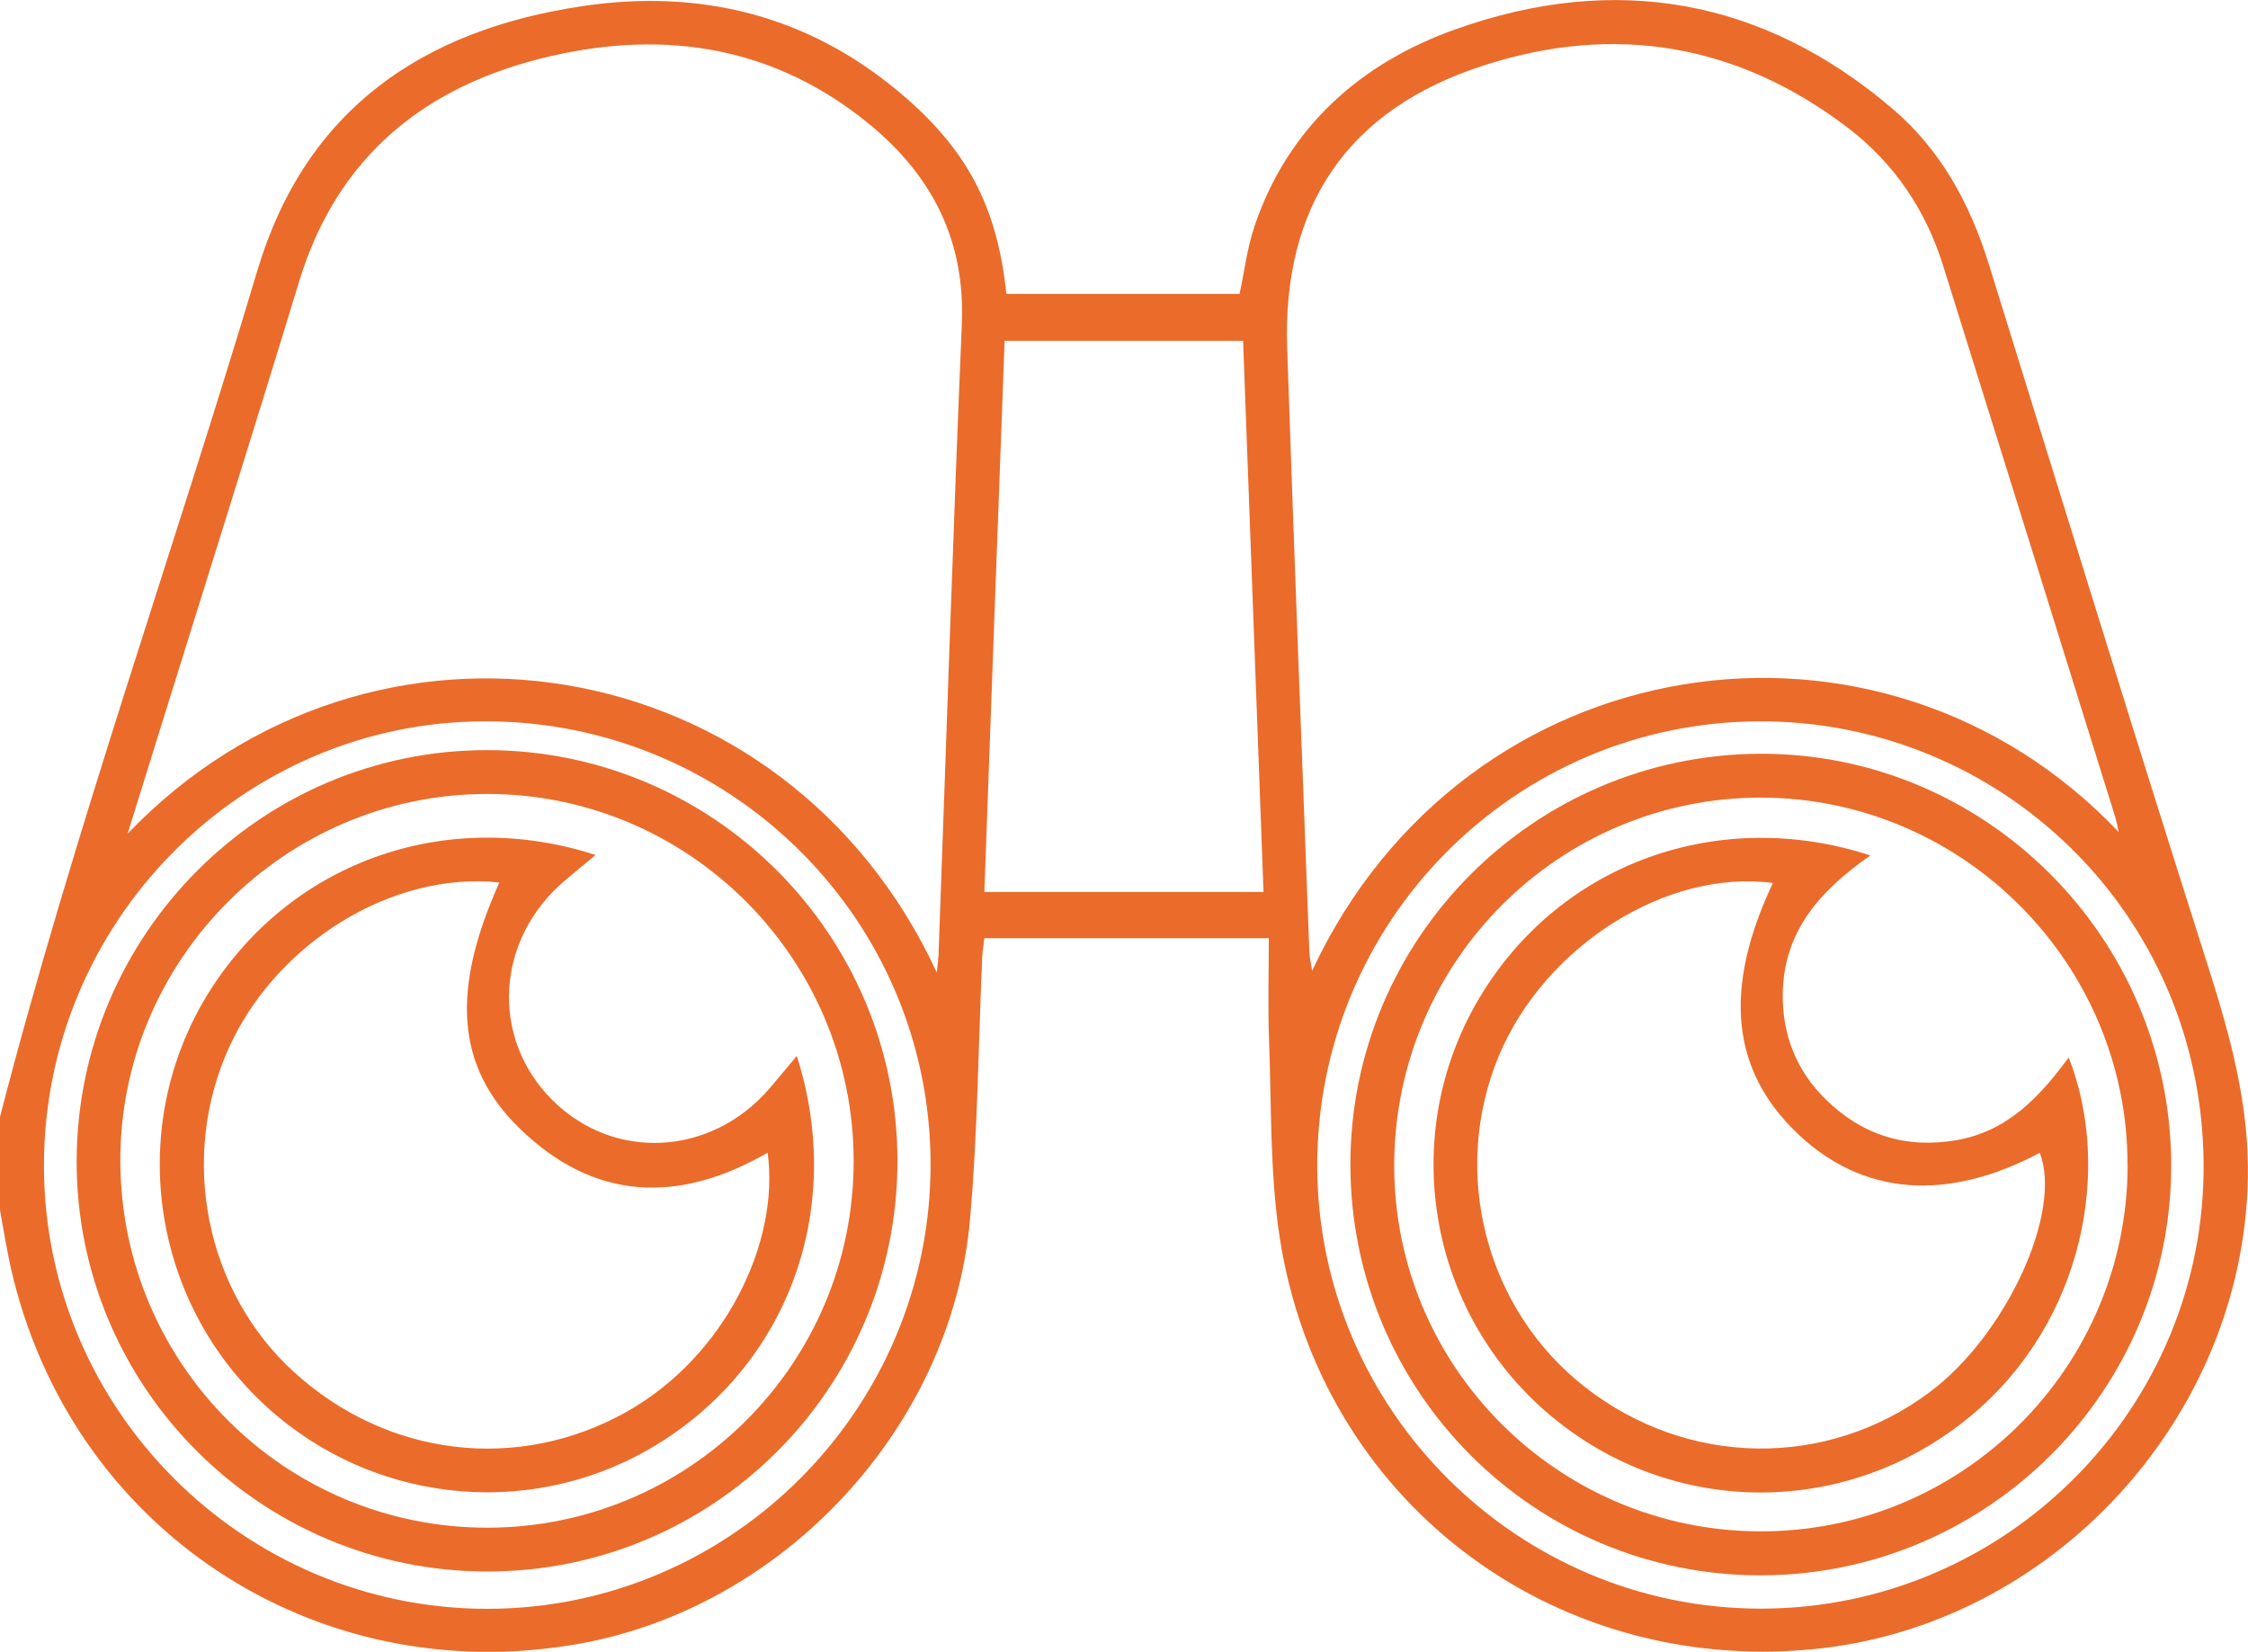
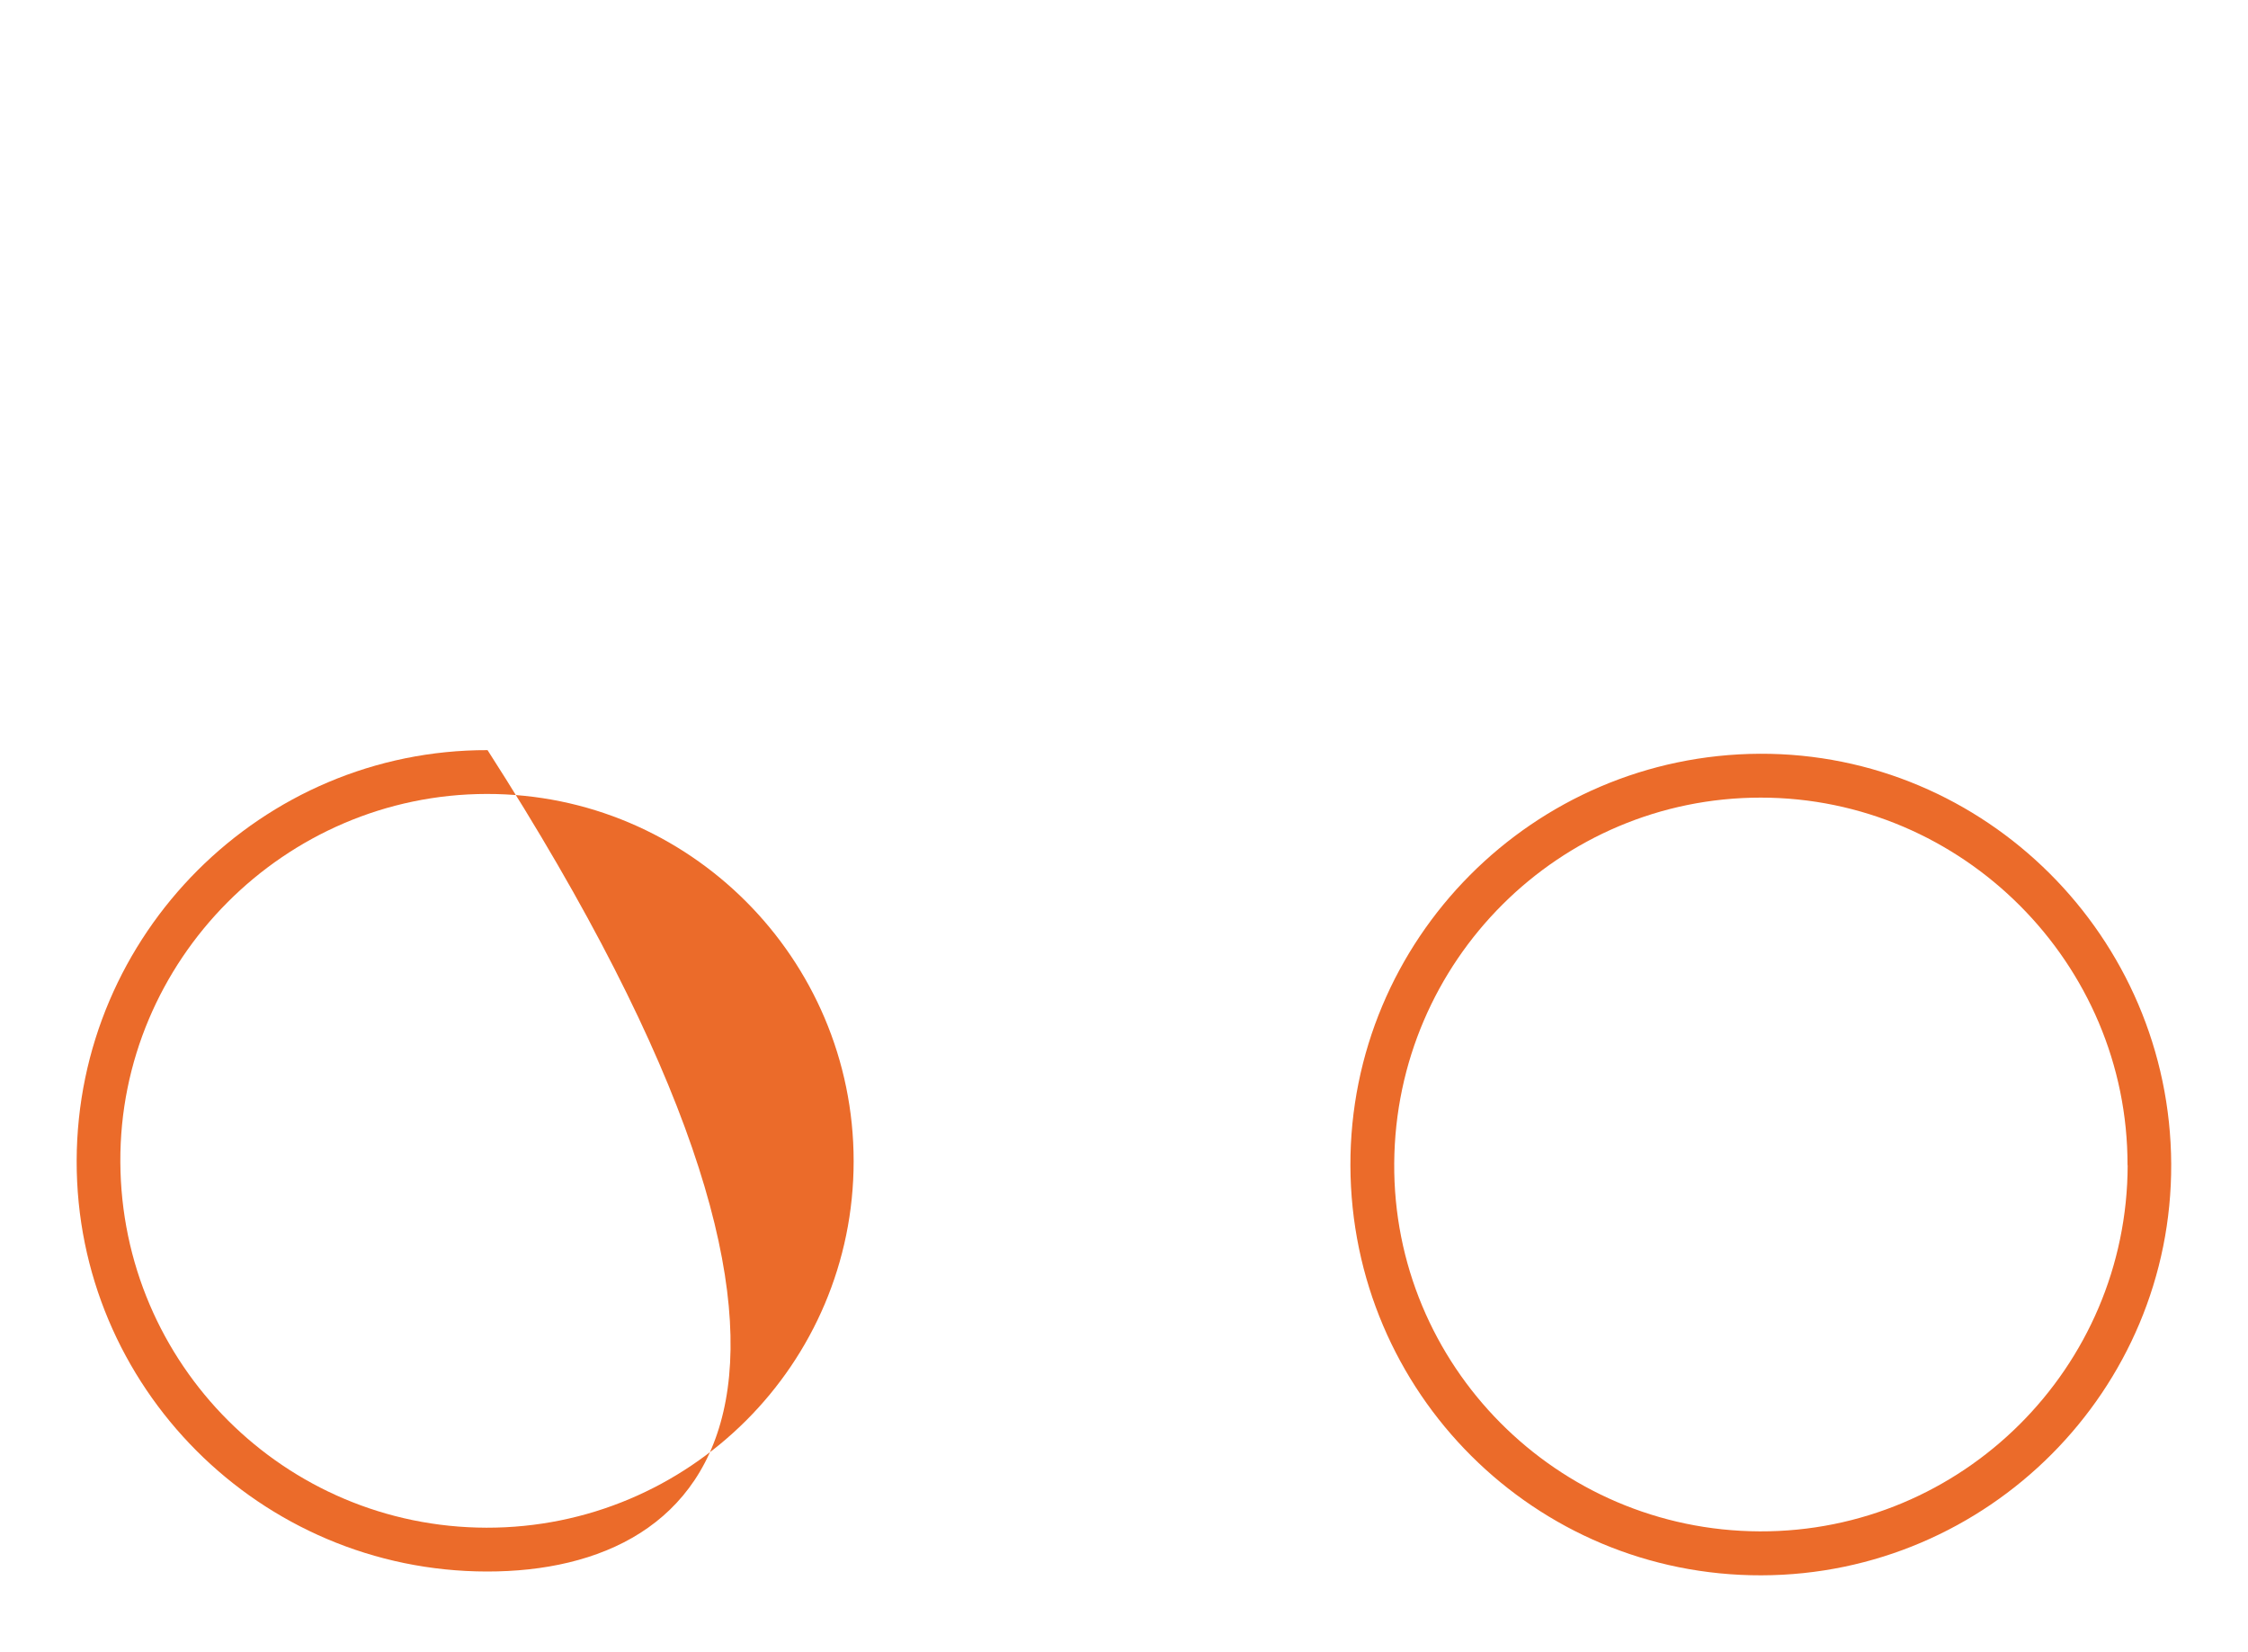
<svg xmlns="http://www.w3.org/2000/svg" width="49" height="36" viewBox="0 0 49 36" fill="none">
  <g id="Layer_1" clip-path="url(#clip0_1_1035)">
-     <path id="Vector" d="M1.671 25.298C1.684 20.358 5.707 16.339 10.627 16.349C15.561 16.358 19.568 20.378 19.562 25.314C19.555 30.257 15.551 34.258 10.612 34.251C5.672 34.245 1.658 30.226 1.671 25.295V25.298ZM18.607 25.308C18.607 20.89 15.014 17.298 10.608 17.304C6.203 17.31 2.6 20.932 2.623 25.327C2.645 29.732 6.203 33.286 10.602 33.296C15.02 33.305 18.607 29.726 18.607 25.308Z" fill="#EB6B2A" />
+     <path id="Vector" d="M1.671 25.298C1.684 20.358 5.707 16.339 10.627 16.349C19.555 30.257 15.551 34.258 10.612 34.251C5.672 34.245 1.658 30.226 1.671 25.295V25.298ZM18.607 25.308C18.607 20.89 15.014 17.298 10.608 17.304C6.203 17.31 2.6 20.932 2.623 25.327C2.645 29.732 6.203 33.286 10.602 33.296C15.02 33.305 18.607 29.726 18.607 25.308Z" fill="#EB6B2A" />
    <g id="Group">
-       <path id="Vector_2" d="M9.02358e-06 24.343C1.611 18.113 3.772 12.052 5.611 5.892C6.665 2.373 9.224 0.65 12.693 0.134C15.233 -0.245 17.573 0.315 19.584 1.994C21.067 3.233 21.733 4.478 21.936 6.405H27.019C27.124 5.915 27.185 5.405 27.344 4.93C28.079 2.761 29.671 1.366 31.739 0.634C35.202 -0.596 38.427 -0.041 41.259 2.376C42.306 3.271 42.94 4.44 43.347 5.746C44.939 10.87 46.517 16.001 48.147 21.116C48.624 22.617 49.029 24.104 48.997 25.693C48.889 30.93 44.706 35.455 39.499 35.946C33.77 36.487 28.773 32.662 27.895 26.977C27.678 25.566 27.716 24.114 27.662 22.68C27.634 21.948 27.656 21.215 27.656 20.448H21.456C21.443 20.569 21.417 20.703 21.411 20.839C21.325 22.75 21.312 24.671 21.144 26.576C20.743 31.108 17.079 35.035 12.611 35.828C6.849 36.847 1.512 33.309 0.232 27.614C0.14 27.197 0.073 26.776 -0.003 26.356C-0.003 25.687 -0.003 25.015 -0.003 24.346L9.02358e-06 24.343ZM20.418 21.196C20.44 20.995 20.453 20.919 20.456 20.846C20.625 16.253 20.771 11.66 20.965 7.067C21.042 5.255 20.332 3.851 18.973 2.726C16.907 1.019 14.527 0.64 11.993 1.226C9.294 1.85 7.356 3.386 6.518 6.141C5.573 9.249 4.593 12.348 3.628 15.45C3.358 16.323 3.084 17.196 2.782 18.17C8.094 12.625 17.124 14.075 20.418 21.193V21.196ZM46.183 18.139C46.151 17.995 46.135 17.906 46.11 17.82C44.859 13.807 43.608 9.791 42.351 5.778C41.972 4.574 41.291 3.561 40.288 2.793C37.882 0.952 35.193 0.503 32.338 1.427C29.365 2.386 27.949 4.497 28.057 7.599C28.206 11.985 28.375 16.371 28.541 20.753C28.544 20.865 28.573 20.976 28.601 21.158C31.937 14.014 40.998 12.664 46.186 18.139H46.183ZM27.541 19.441C27.392 15.409 27.245 11.421 27.096 7.427H21.898C21.748 11.444 21.602 15.431 21.456 19.441H27.541ZM0.958 25.416C0.964 30.726 5.312 35.064 10.621 35.064C15.946 35.064 20.294 30.697 20.284 25.362C20.275 20.03 15.924 15.715 10.57 15.721C5.274 15.727 0.952 20.088 0.958 25.416ZM38.35 15.721C33.009 15.737 28.693 20.091 28.712 25.439C28.735 30.745 33.095 35.073 38.404 35.06C43.732 35.048 48.083 30.681 48.032 25.337C47.981 19.887 43.592 15.708 38.347 15.721H38.35Z" fill="#EB6B2A" />
      <path id="Vector_3" d="M38.36 16.428C43.274 16.409 47.304 20.425 47.326 25.368C47.348 30.293 43.334 34.322 38.395 34.334C33.455 34.347 29.451 30.353 29.435 25.404C29.422 20.47 33.42 16.451 38.36 16.428ZM46.374 25.397C46.384 20.995 42.778 17.384 38.379 17.384C33.99 17.384 30.422 20.941 30.39 25.349C30.358 29.757 33.936 33.36 38.357 33.376C42.771 33.392 46.368 29.811 46.377 25.397H46.374Z" fill="#EB6B2A" />
-       <path id="Vector_4" d="M17.369 23.018C18.4 26.248 17.257 29.592 14.46 31.395C11.649 33.207 7.951 32.802 5.58 30.439C3.212 28.079 2.798 24.362 4.599 21.556C6.413 18.731 9.79 17.597 12.983 18.635C12.741 18.833 12.528 19.008 12.315 19.19C10.806 20.464 10.678 22.61 12.031 23.967C13.371 25.314 15.494 25.206 16.774 23.722C16.968 23.496 17.159 23.263 17.366 23.015L17.369 23.018ZM10.889 19.234C8.565 18.983 6.032 20.54 4.991 22.833C3.899 25.238 4.478 28.14 6.401 29.898C8.441 31.761 11.296 32.098 13.664 30.767C15.803 29.56 17 27.079 16.732 25.123C14.8 26.238 12.954 26.184 11.321 24.588C9.937 23.238 9.832 21.578 10.885 19.234H10.889Z" fill="#EB6B2A" />
-       <path id="Vector_5" d="M40.769 18.645C39.674 19.406 38.885 20.292 38.859 21.639C38.843 22.543 39.152 23.337 39.802 23.967C40.594 24.741 41.543 25.041 42.65 24.849C43.761 24.655 44.458 23.907 45.092 23.047C46.04 25.467 45.426 28.786 42.988 30.834C40.295 33.099 36.434 33.092 33.764 30.824C31.119 28.579 30.469 24.738 32.242 21.757C34.002 18.798 37.481 17.569 40.769 18.645ZM38.649 19.244C36.323 18.938 33.678 20.616 32.675 23.002C31.606 25.55 32.382 28.544 34.553 30.235C36.781 31.974 39.811 32.019 42.055 30.347C43.726 29.105 44.964 26.413 44.461 25.126C42.431 26.203 40.594 26.056 39.178 24.703C37.733 23.321 37.554 21.553 38.646 19.241L38.649 19.244Z" fill="#EB6B2A" />
    </g>
  </g>
  <defs>
    <clipPath id="clip0_1_1035">
      <rect width="49" height="36" fill="white" />
    </clipPath>
  </defs>
</svg>